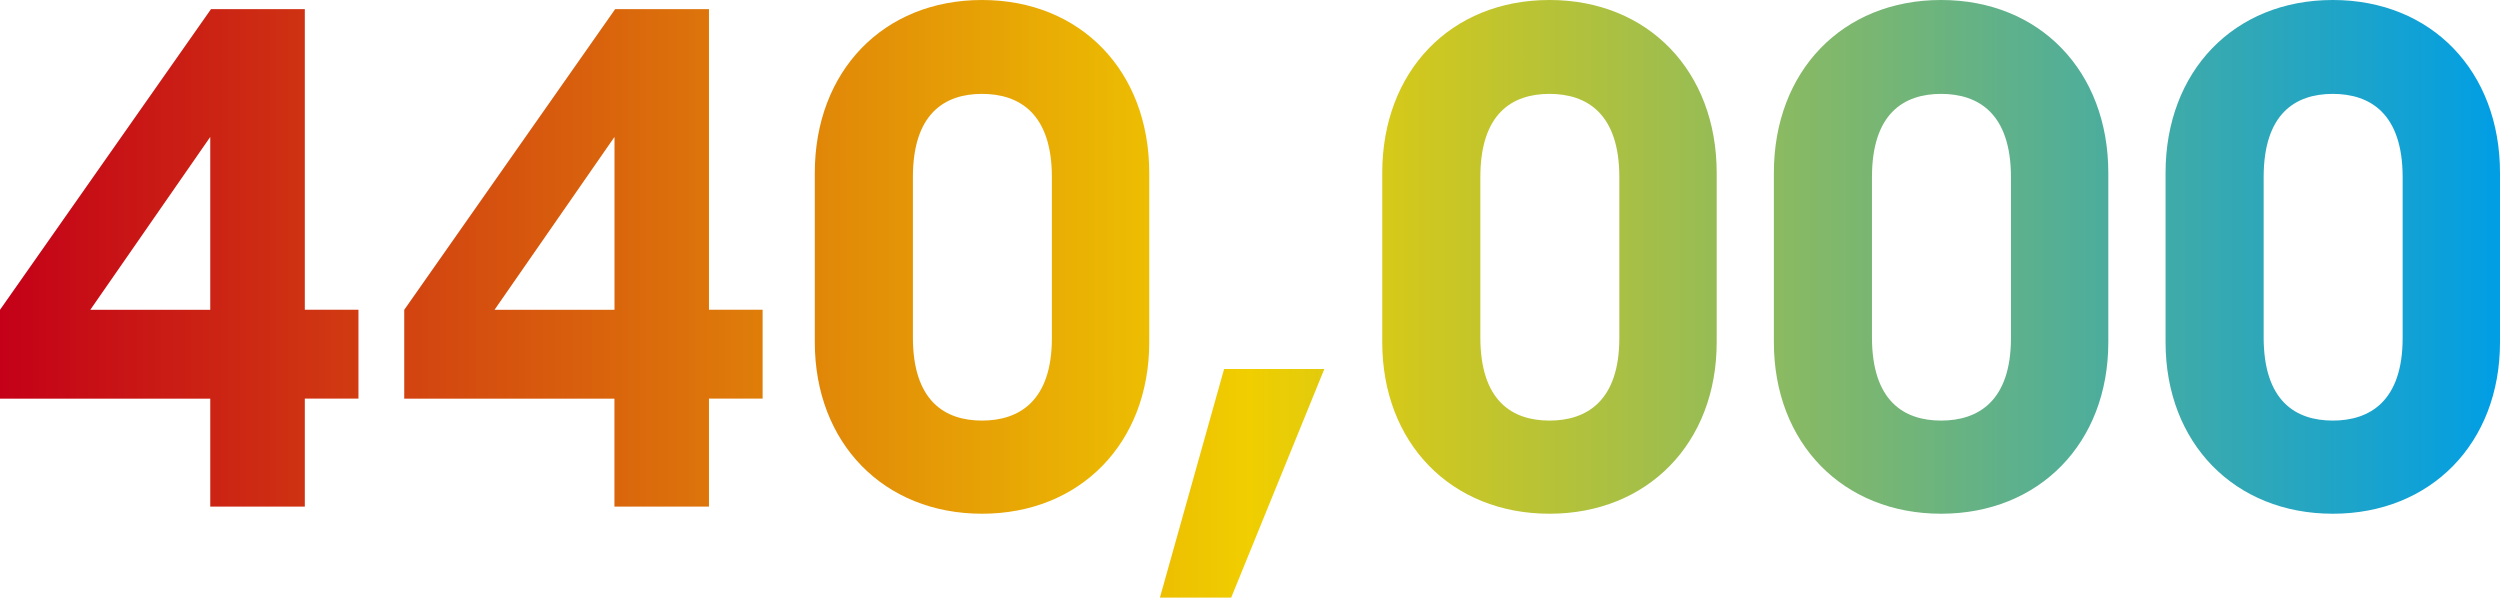
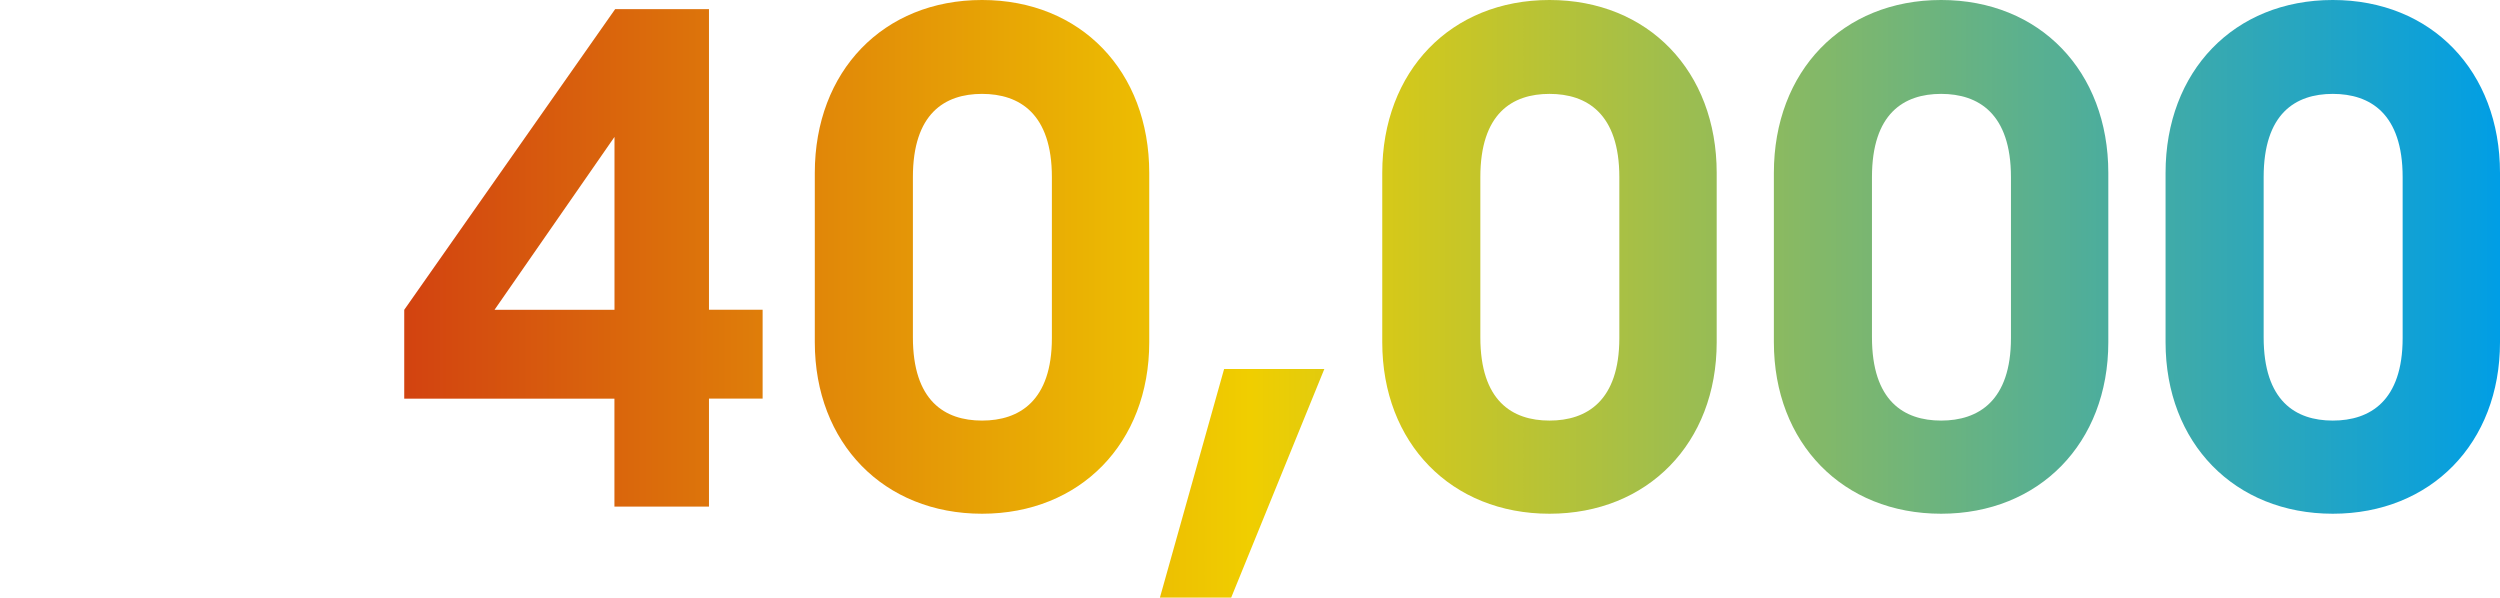
<svg xmlns="http://www.w3.org/2000/svg" id="_レイヤー_2" viewBox="0 0 374.66 89.56">
  <defs>
    <style>.cls-1{fill:url(#_名称未設定グラデーション_11);stroke-width:0px;}</style>
    <linearGradient id="_名称未設定グラデーション_11" x1="0" y1="44.78" x2="374.66" y2="44.78" gradientUnits="userSpaceOnUse">
      <stop offset="0" stop-color="#c40018" />
      <stop offset=".5" stop-color="#f0ce00" />
      <stop offset="1" stop-color="#009ee5" />
    </linearGradient>
  </defs>
  <g id="_レイヤー_1-2">
-     <path class="cls-1" d="m31.51,59.75H0v-13.32L31.62,1.37h14.06v45.05h8.04v13.32h-8.04v16.18h-14.17v-16.18Zm0-13.32v-25.91l-17.98,25.91h17.98Z" />
    <path class="cls-1" d="m92.09,59.75h-31.51v-13.32L92.19,1.37h14.06v45.05h8.04v13.32h-8.04v16.18h-14.17v-16.18Zm0-13.32v-25.91l-17.98,25.91h17.98Z" />
    <path class="cls-1" d="m122.11,51.29v-25.38c0-15.23,10.26-25.91,25.06-25.91s25.06,10.68,25.06,25.91v25.38c0,15.12-10.36,25.7-25.06,25.7s-25.06-10.57-25.06-25.7Zm35.53-.63v-24.11c0-9.52-4.86-12.48-10.47-12.48s-10.36,2.96-10.36,12.48v24c0,9.52,4.76,12.48,10.36,12.48s10.47-2.96,10.47-12.37Z" />
    <path class="cls-1" d="m183.45,55.3h15.02l-13.96,34.26h-10.68l9.62-34.26Z" />
    <path class="cls-1" d="m207.15,51.29v-25.38c0-15.23,10.26-25.91,25.06-25.91s25.06,10.68,25.06,25.91v25.38c0,15.12-10.36,25.7-25.06,25.7s-25.06-10.57-25.06-25.7Zm35.53-.63v-24.11c0-9.52-4.86-12.48-10.47-12.48s-10.36,2.96-10.36,12.48v24c0,9.52,4.76,12.48,10.36,12.48s10.47-2.96,10.47-12.37Z" />
    <path class="cls-1" d="m265.84,51.29v-25.38c0-15.23,10.26-25.91,25.06-25.91s25.06,10.68,25.06,25.91v25.38c0,15.12-10.36,25.7-25.06,25.7s-25.06-10.57-25.06-25.7Zm35.53-.63v-24.11c0-9.52-4.86-12.48-10.47-12.48s-10.36,2.96-10.36,12.48v24c0,9.52,4.76,12.48,10.36,12.48s10.47-2.96,10.47-12.37Z" />
    <path class="cls-1" d="m324.54,51.29v-25.38c0-15.23,10.26-25.91,25.06-25.91s25.06,10.68,25.06,25.91v25.38c0,15.12-10.36,25.7-25.06,25.7s-25.06-10.57-25.06-25.7Zm35.53-.63v-24.11c0-9.52-4.86-12.48-10.47-12.48s-10.36,2.96-10.36,12.48v24c0,9.52,4.76,12.48,10.36,12.48s10.47-2.96,10.47-12.37Z" />
  </g>
</svg>